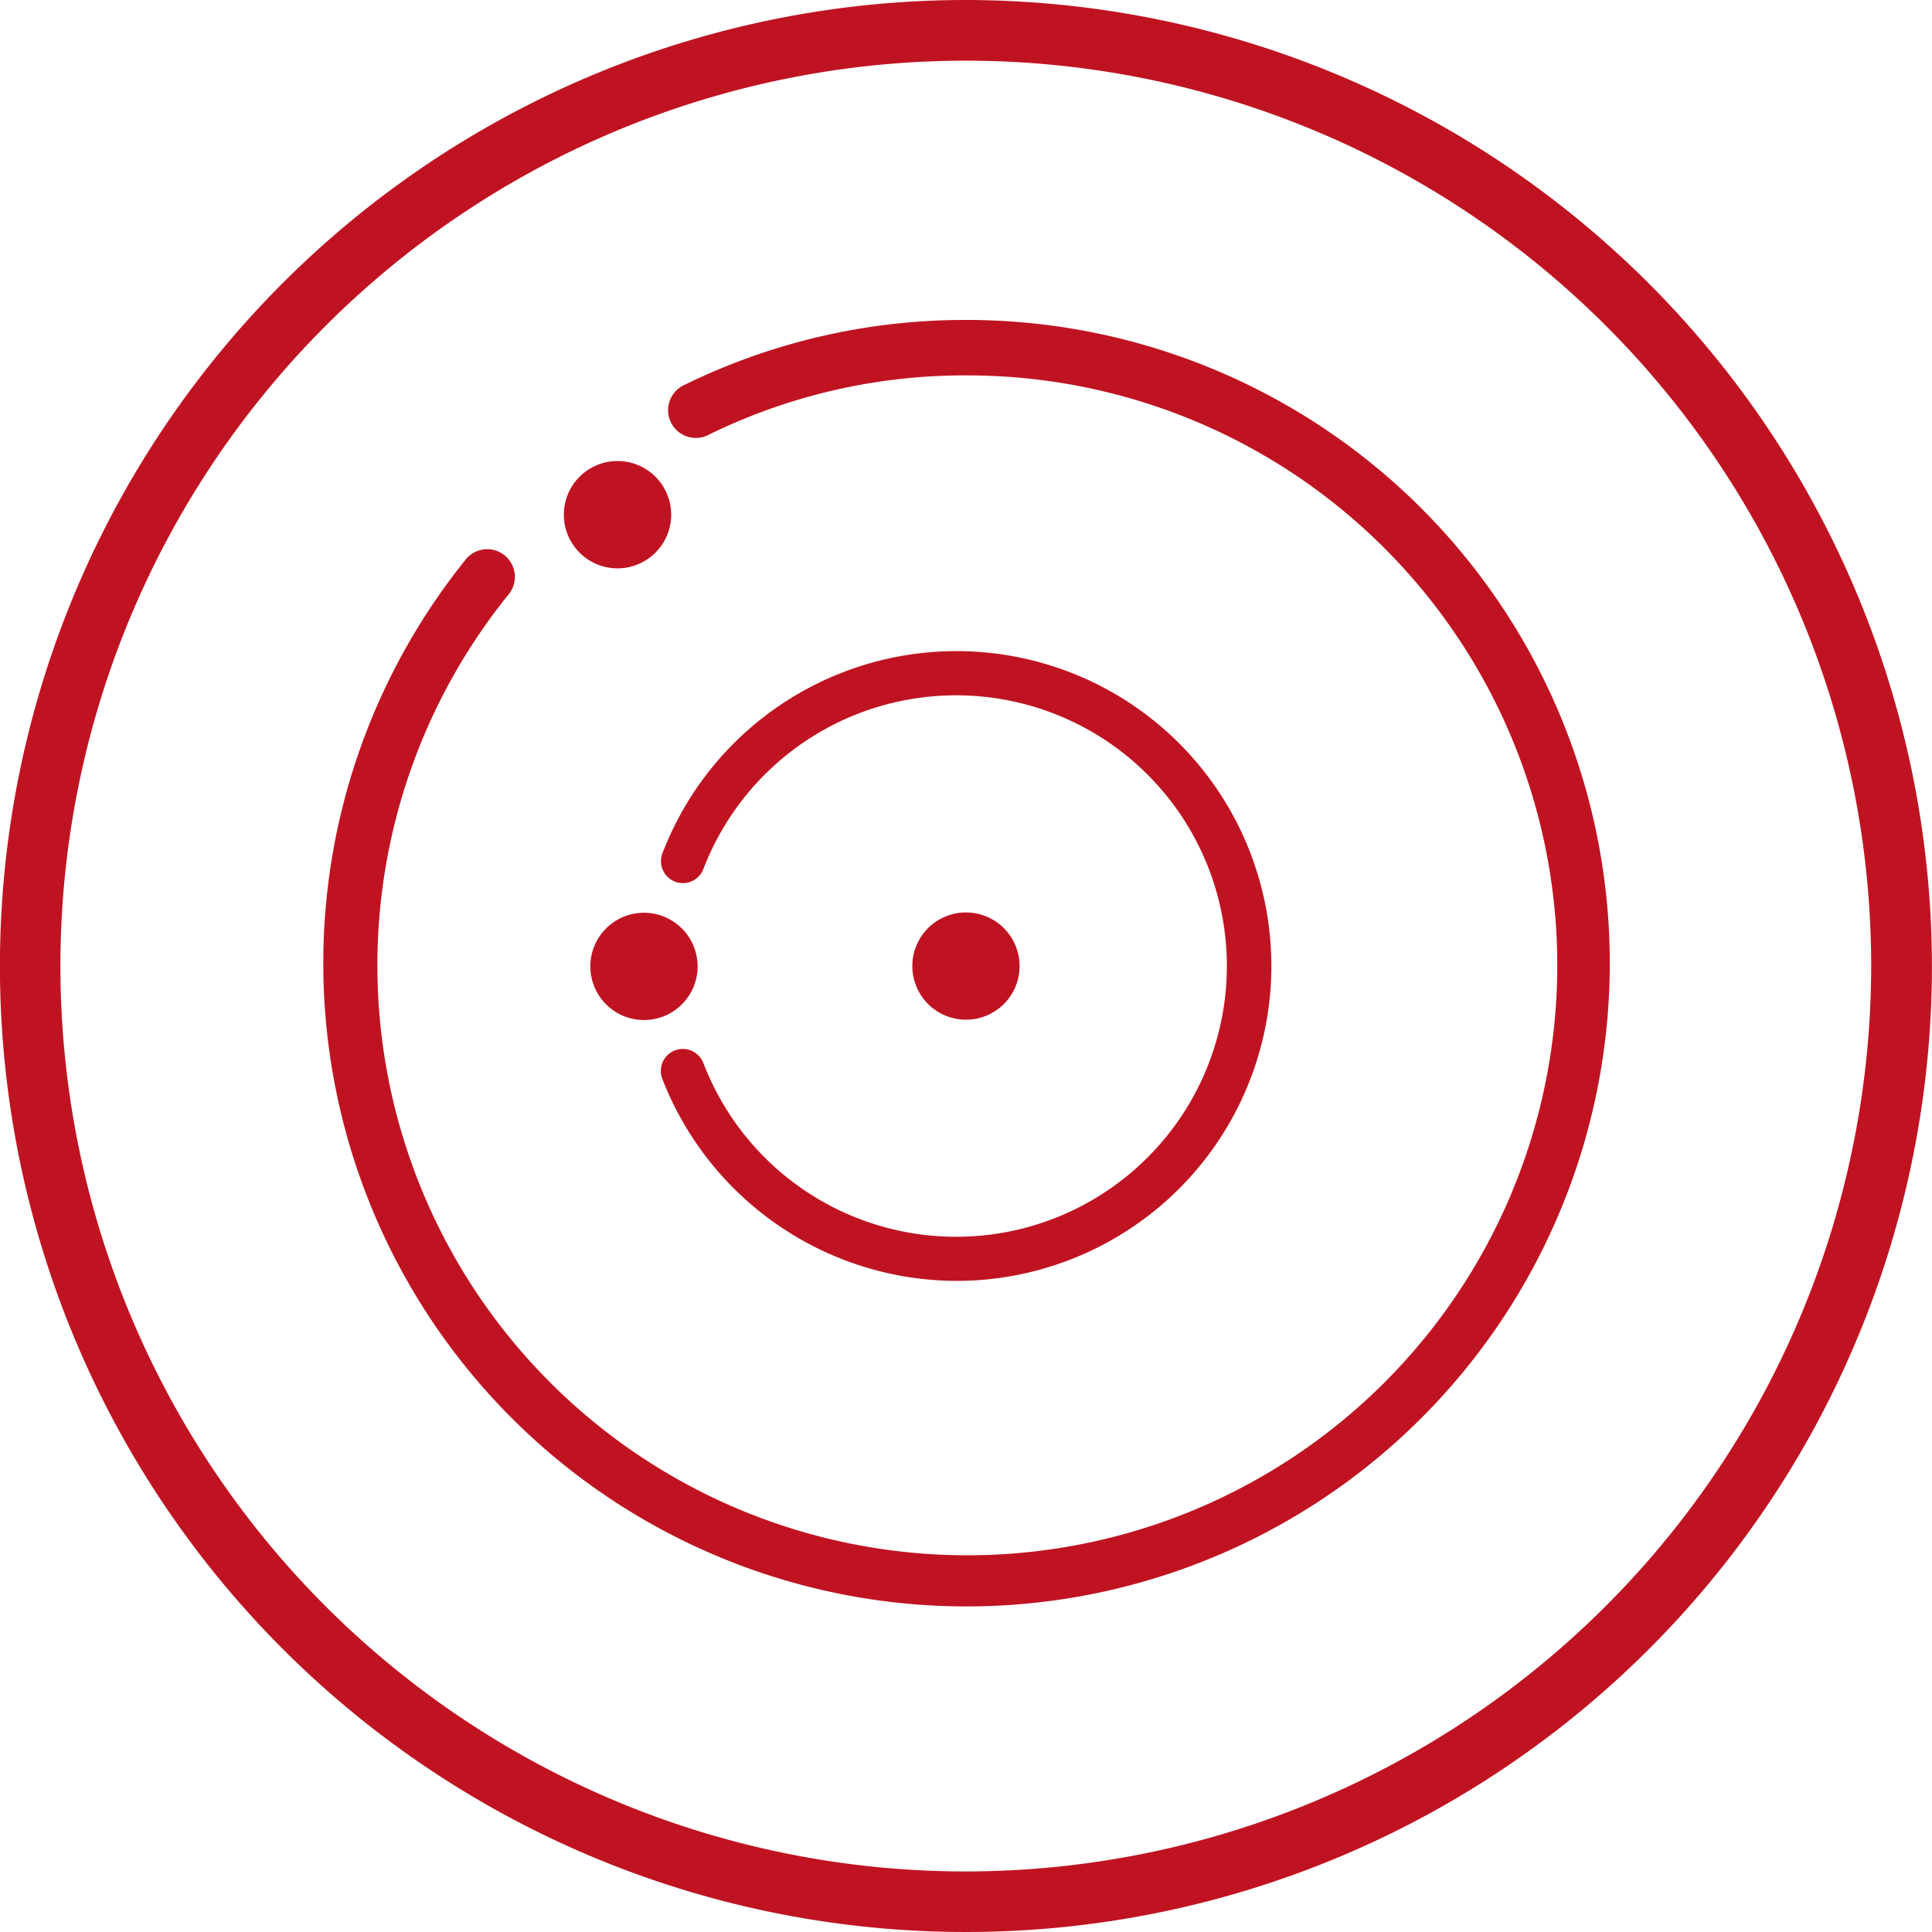
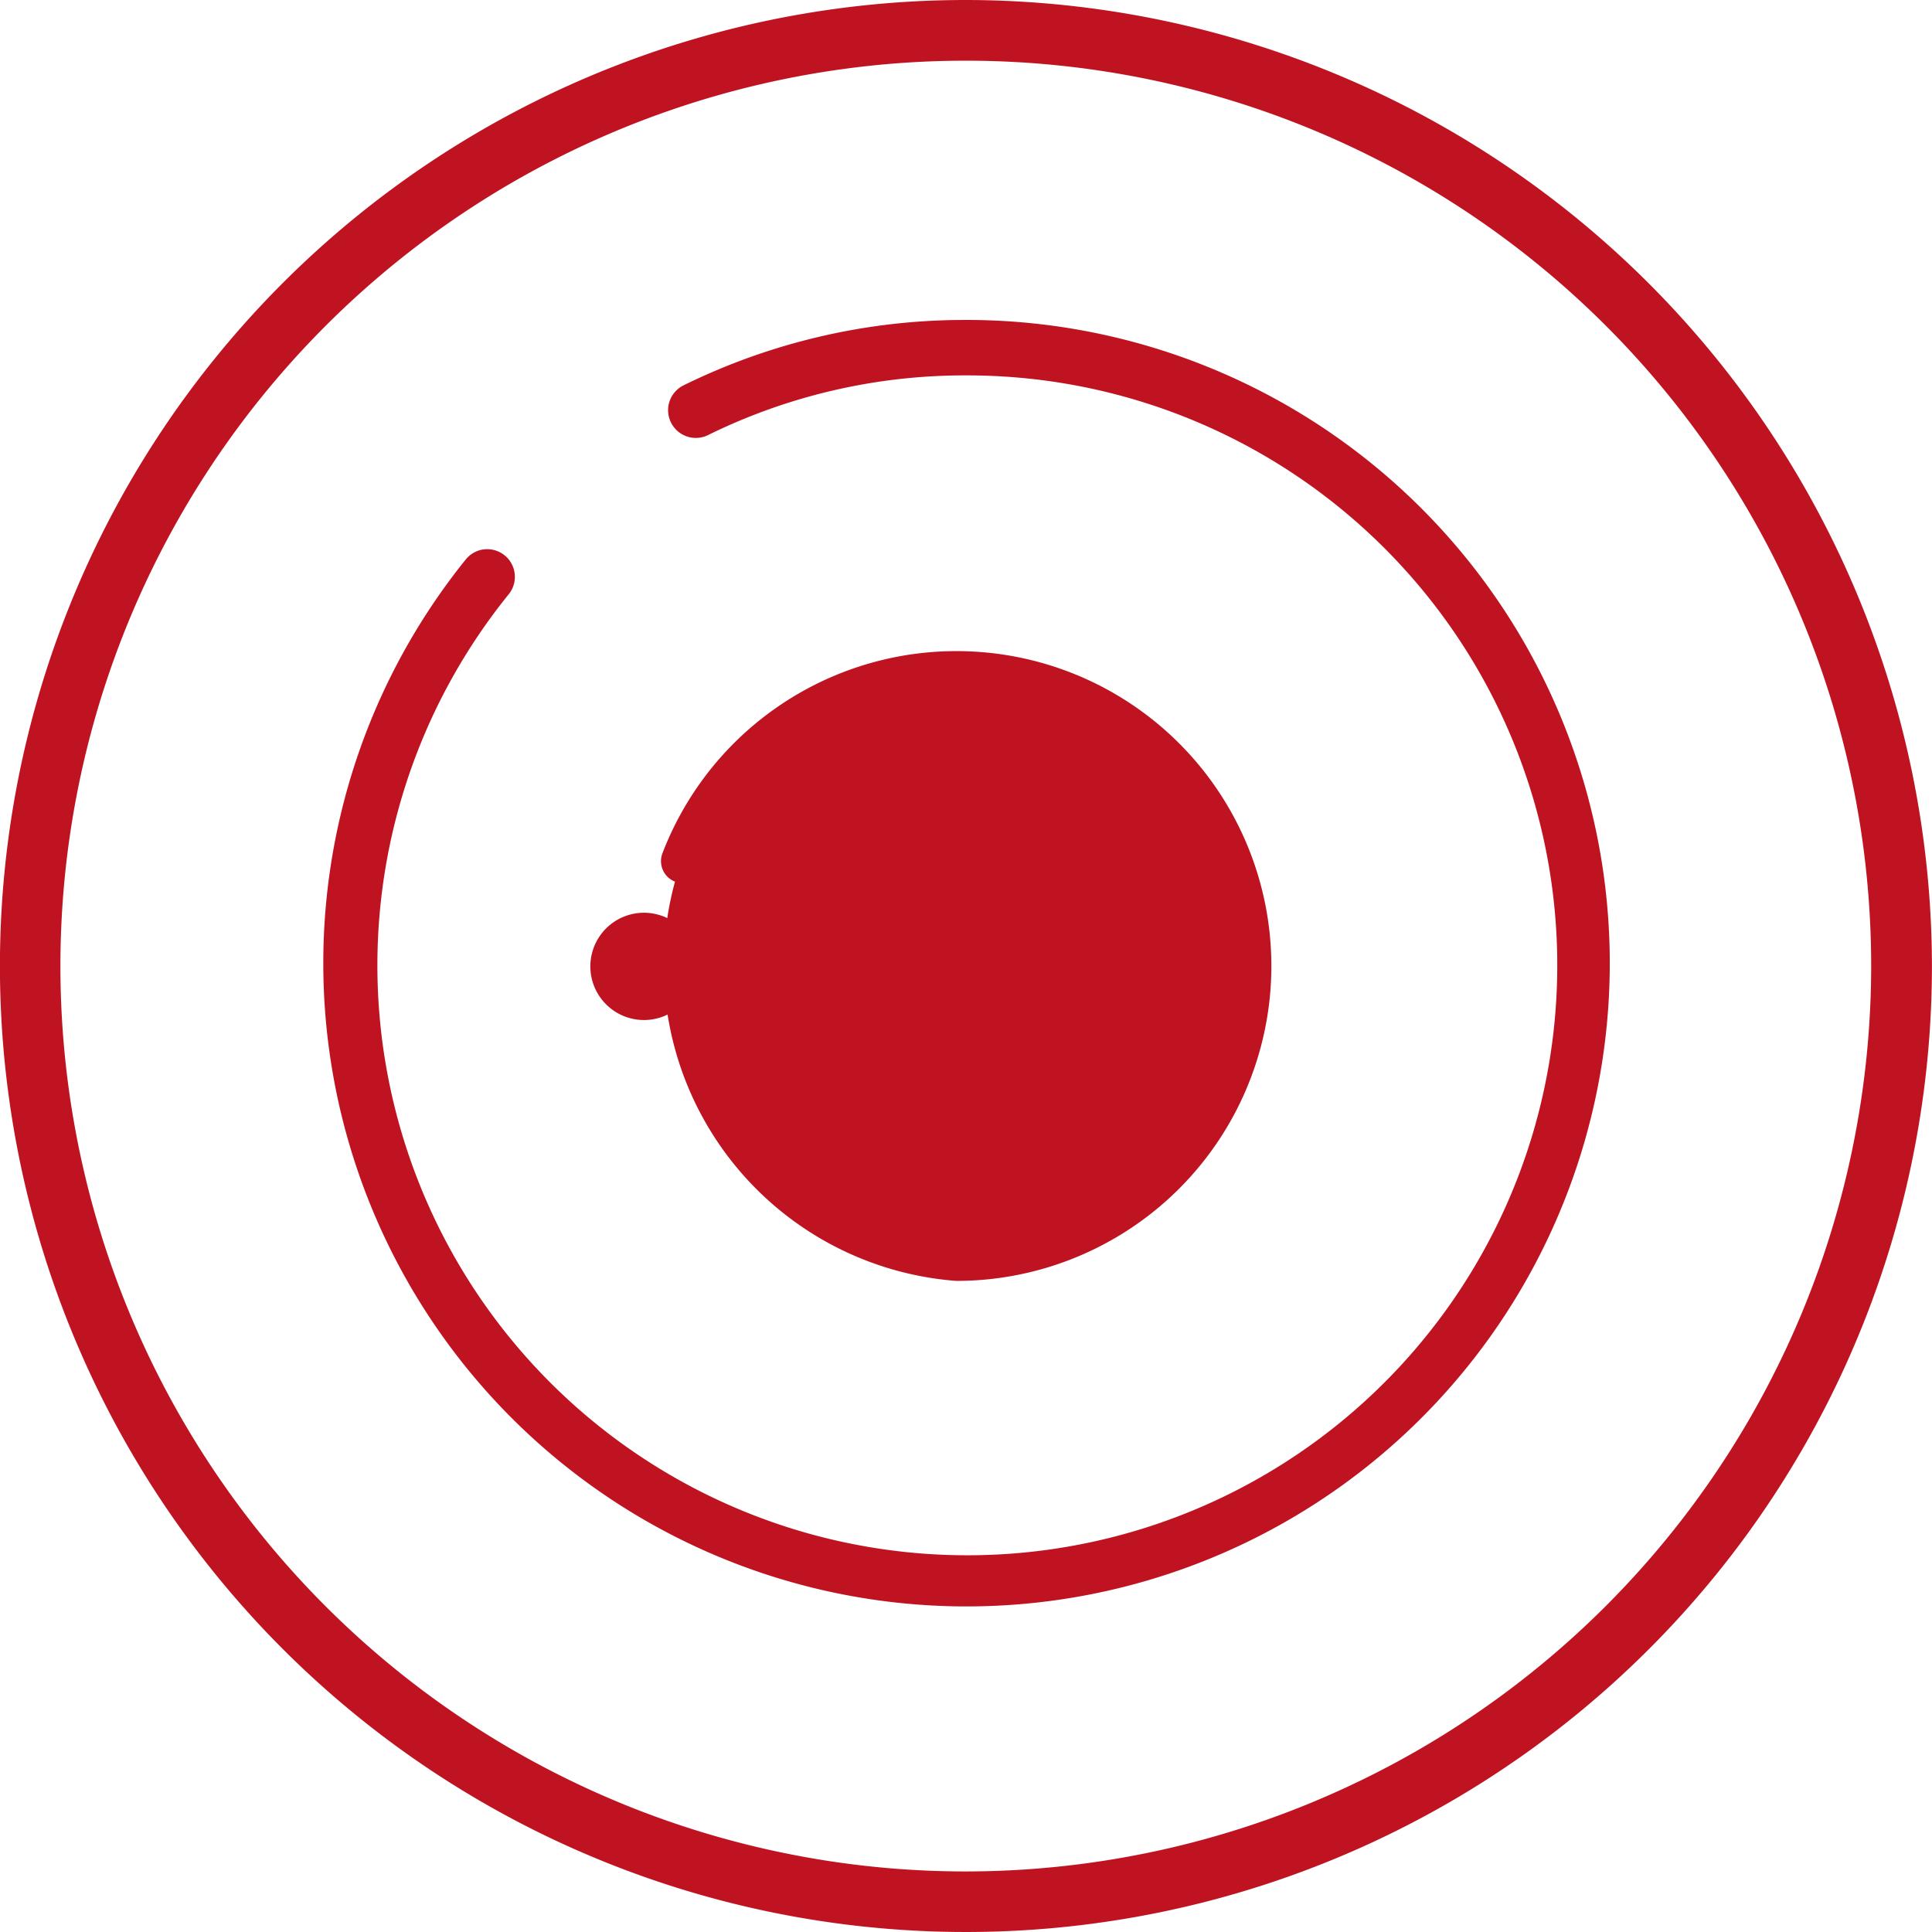
<svg xmlns="http://www.w3.org/2000/svg" id="Group_3810" data-name="Group 3810" width="85" height="85" viewBox="0 0 85 85">
  <defs>
    <style>
      .cls-1 {
        fill: #c01321;
      }
    </style>
  </defs>
-   <path id="Path_6226" data-name="Path 6226" class="cls-1" d="M479.479,24.325a2.361,2.361,0,1,0-2.36,2.36A2.362,2.362,0,0,0,479.479,24.325Z" transform="translate(-449.95 -1.68)" />
  <path id="Path_6227" data-name="Path 6227" class="cls-1" d="M478.373,43.361a2.36,2.36,0,1,0,2.363,2.362A2.364,2.364,0,0,0,478.373,43.361Z" transform="translate(-450.043 -3.204)" />
-   <path id="Path_6228" data-name="Path 6228" class="cls-1" d="M490.368,56.573A13.854,13.854,0,1,0,477.45,37.754.969.969,0,0,0,478,39.008a.99.99,0,0,0,.349.064.965.965,0,0,0,.9-.62,11.911,11.911,0,1,1,0,8.538.966.966,0,0,0-.906-.621.982.982,0,0,0-.346.062.969.969,0,0,0-.555,1.253A13.925,13.925,0,0,0,490.368,56.573Z" transform="translate(-448.303 -0.219)" />
+   <path id="Path_6228" data-name="Path 6228" class="cls-1" d="M490.368,56.573A13.854,13.854,0,1,0,477.45,37.754.969.969,0,0,0,478,39.008A13.925,13.925,0,0,0,490.368,56.573Z" transform="translate(-448.303 -0.219)" />
  <path id="Path_6229" data-name="Path 6229" class="cls-1" d="M494.146,17.855A27.982,27.982,0,0,0,481.7,20.742a1.22,1.22,0,0,0,1.068,2.193,25.546,25.546,0,0,1,11.376-2.641,25.955,25.955,0,1,1-20.118,9.633,1.217,1.217,0,0,0-.942-1.987,1.209,1.209,0,0,0-.945.453,28.3,28.3,0,1,0,22.005-10.539Z" transform="translate(-451.648 -3.778)" />
  <path id="Path_6230" data-name="Path 6230" class="cls-1" d="M490.467.124a42.5,42.5,0,1,0,42.5,42.5A42.552,42.552,0,0,0,490.467.124Zm0,82.336a39.833,39.833,0,1,1,39.827-39.832A39.865,39.865,0,0,1,490.467,82.46Z" transform="translate(-447.97 -0.124)" />
  <path id="Path_6231" data-name="Path 6231" class="cls-1" d="M496.031,45.705a2.359,2.359,0,1,0-2.36,2.36A2.356,2.356,0,0,0,496.031,45.705Z" transform="translate(-451.174 -3.203)" />
</svg>